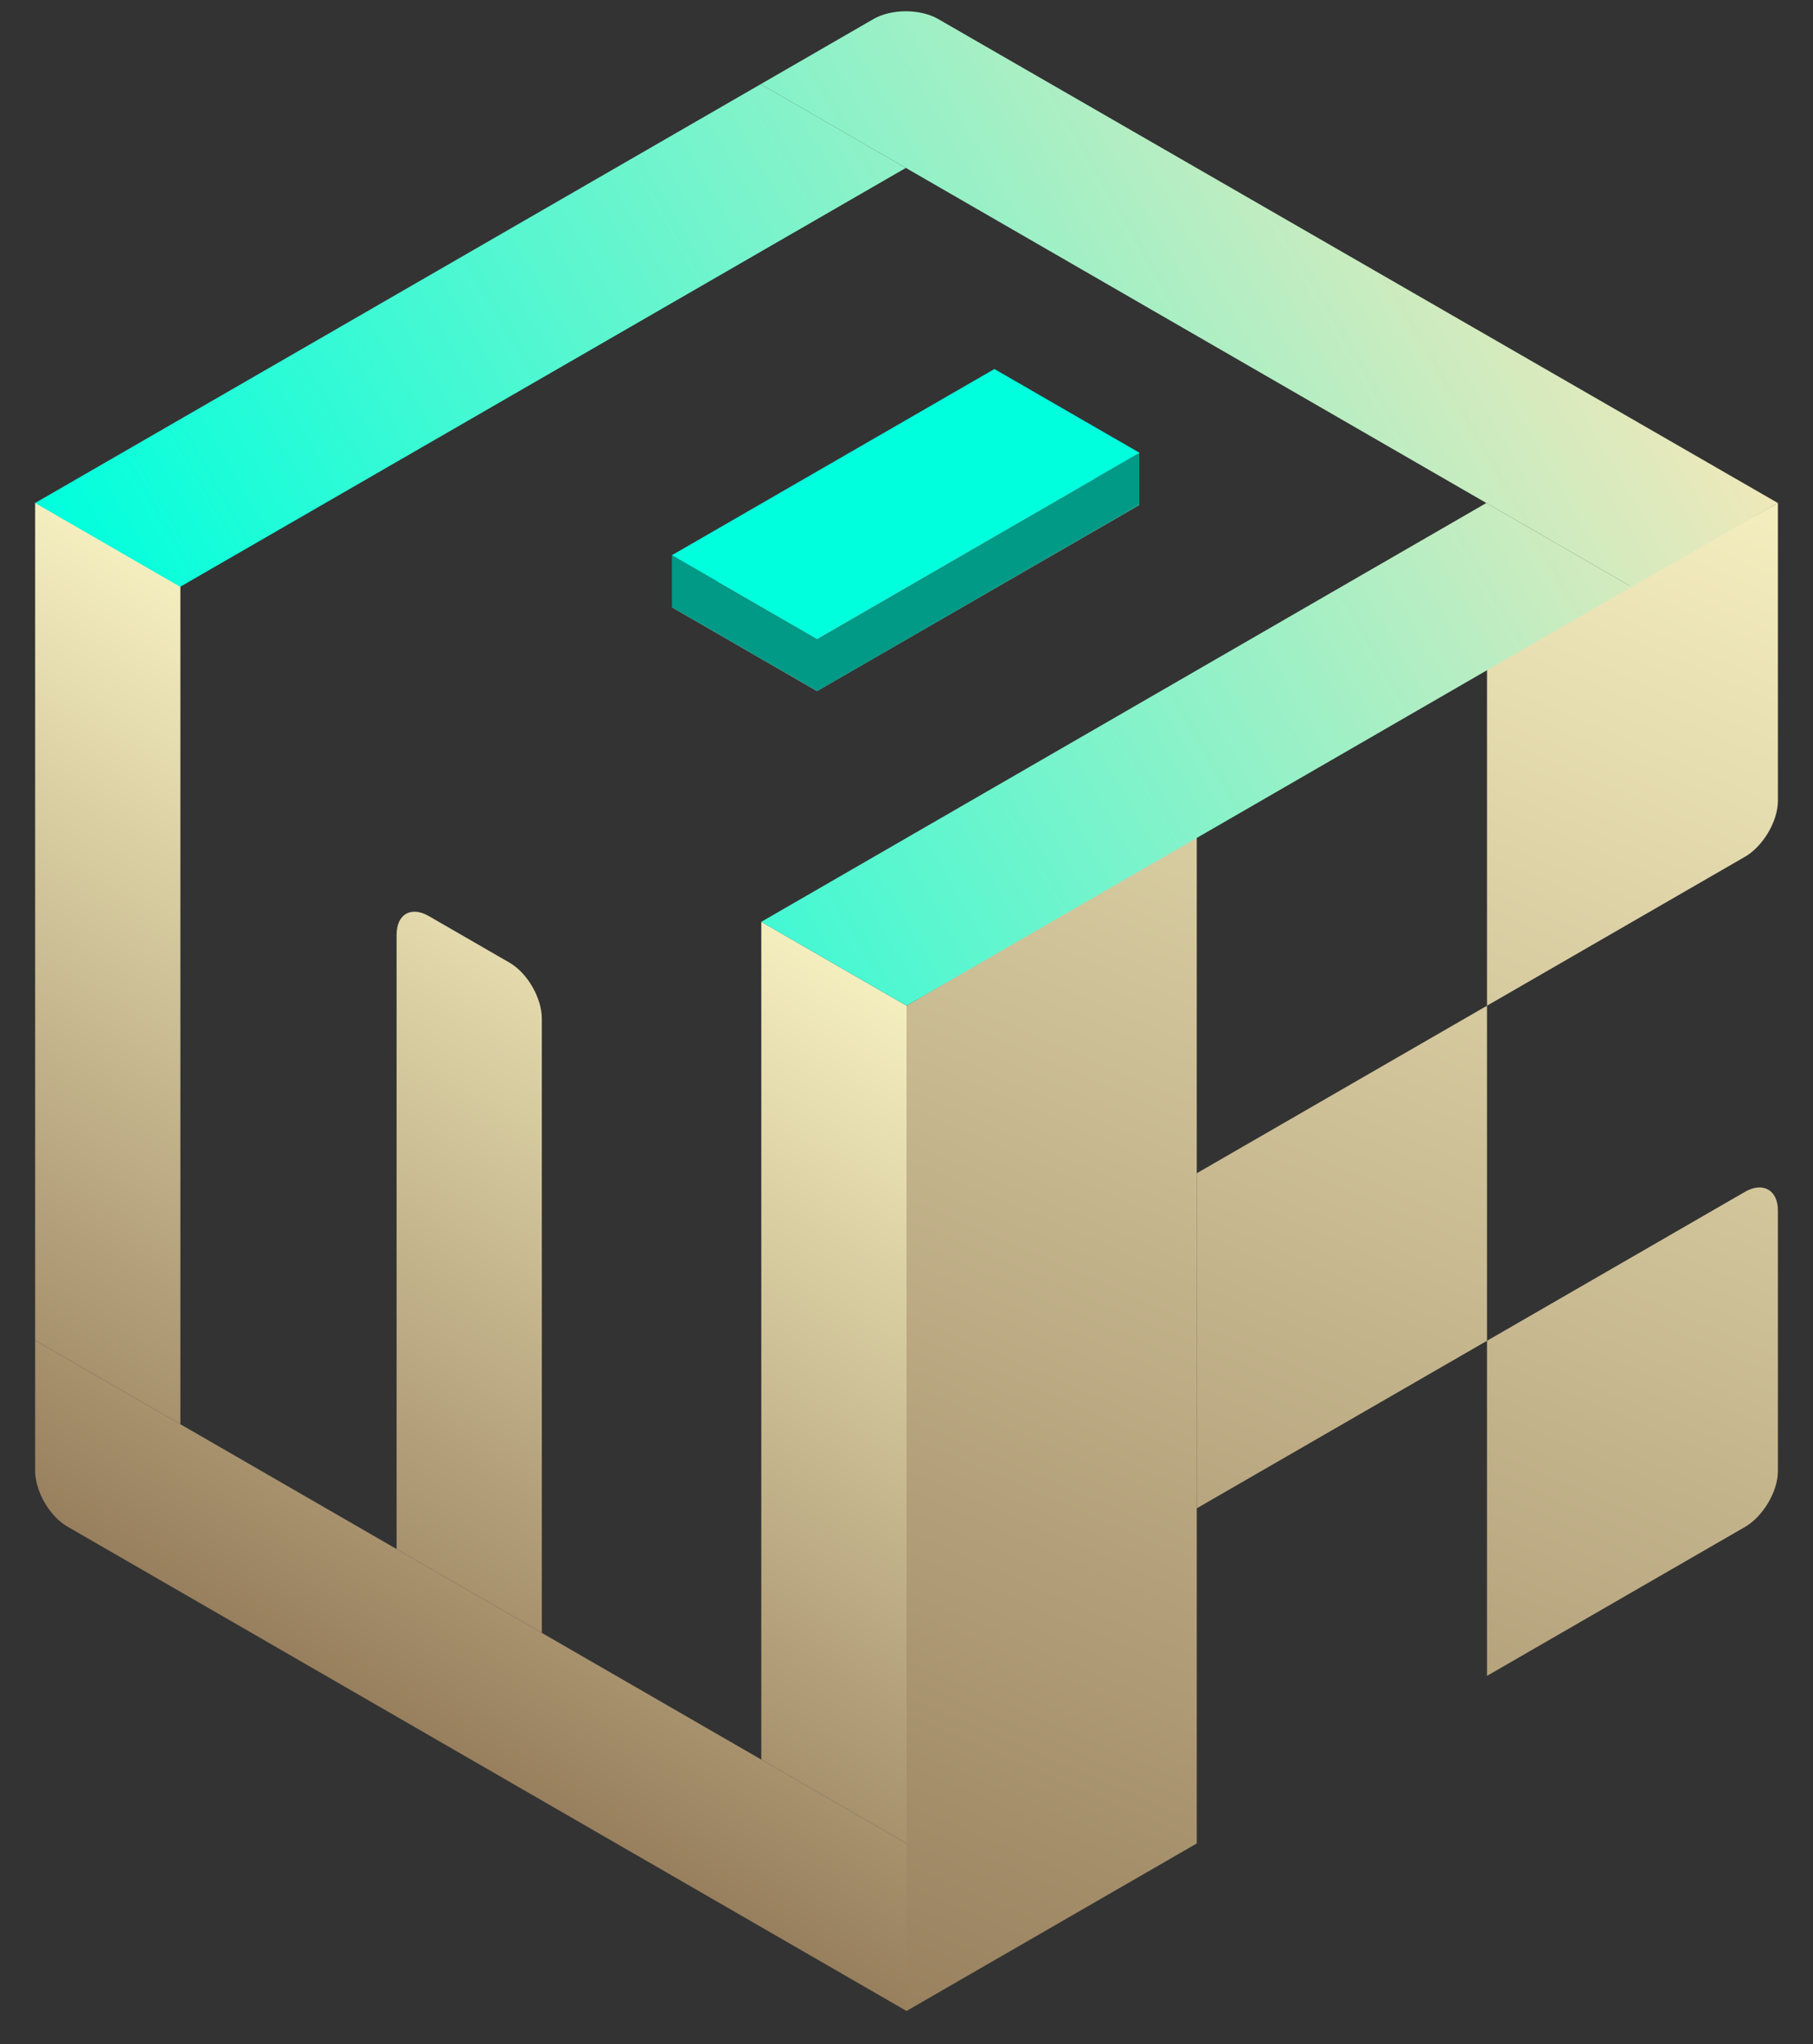
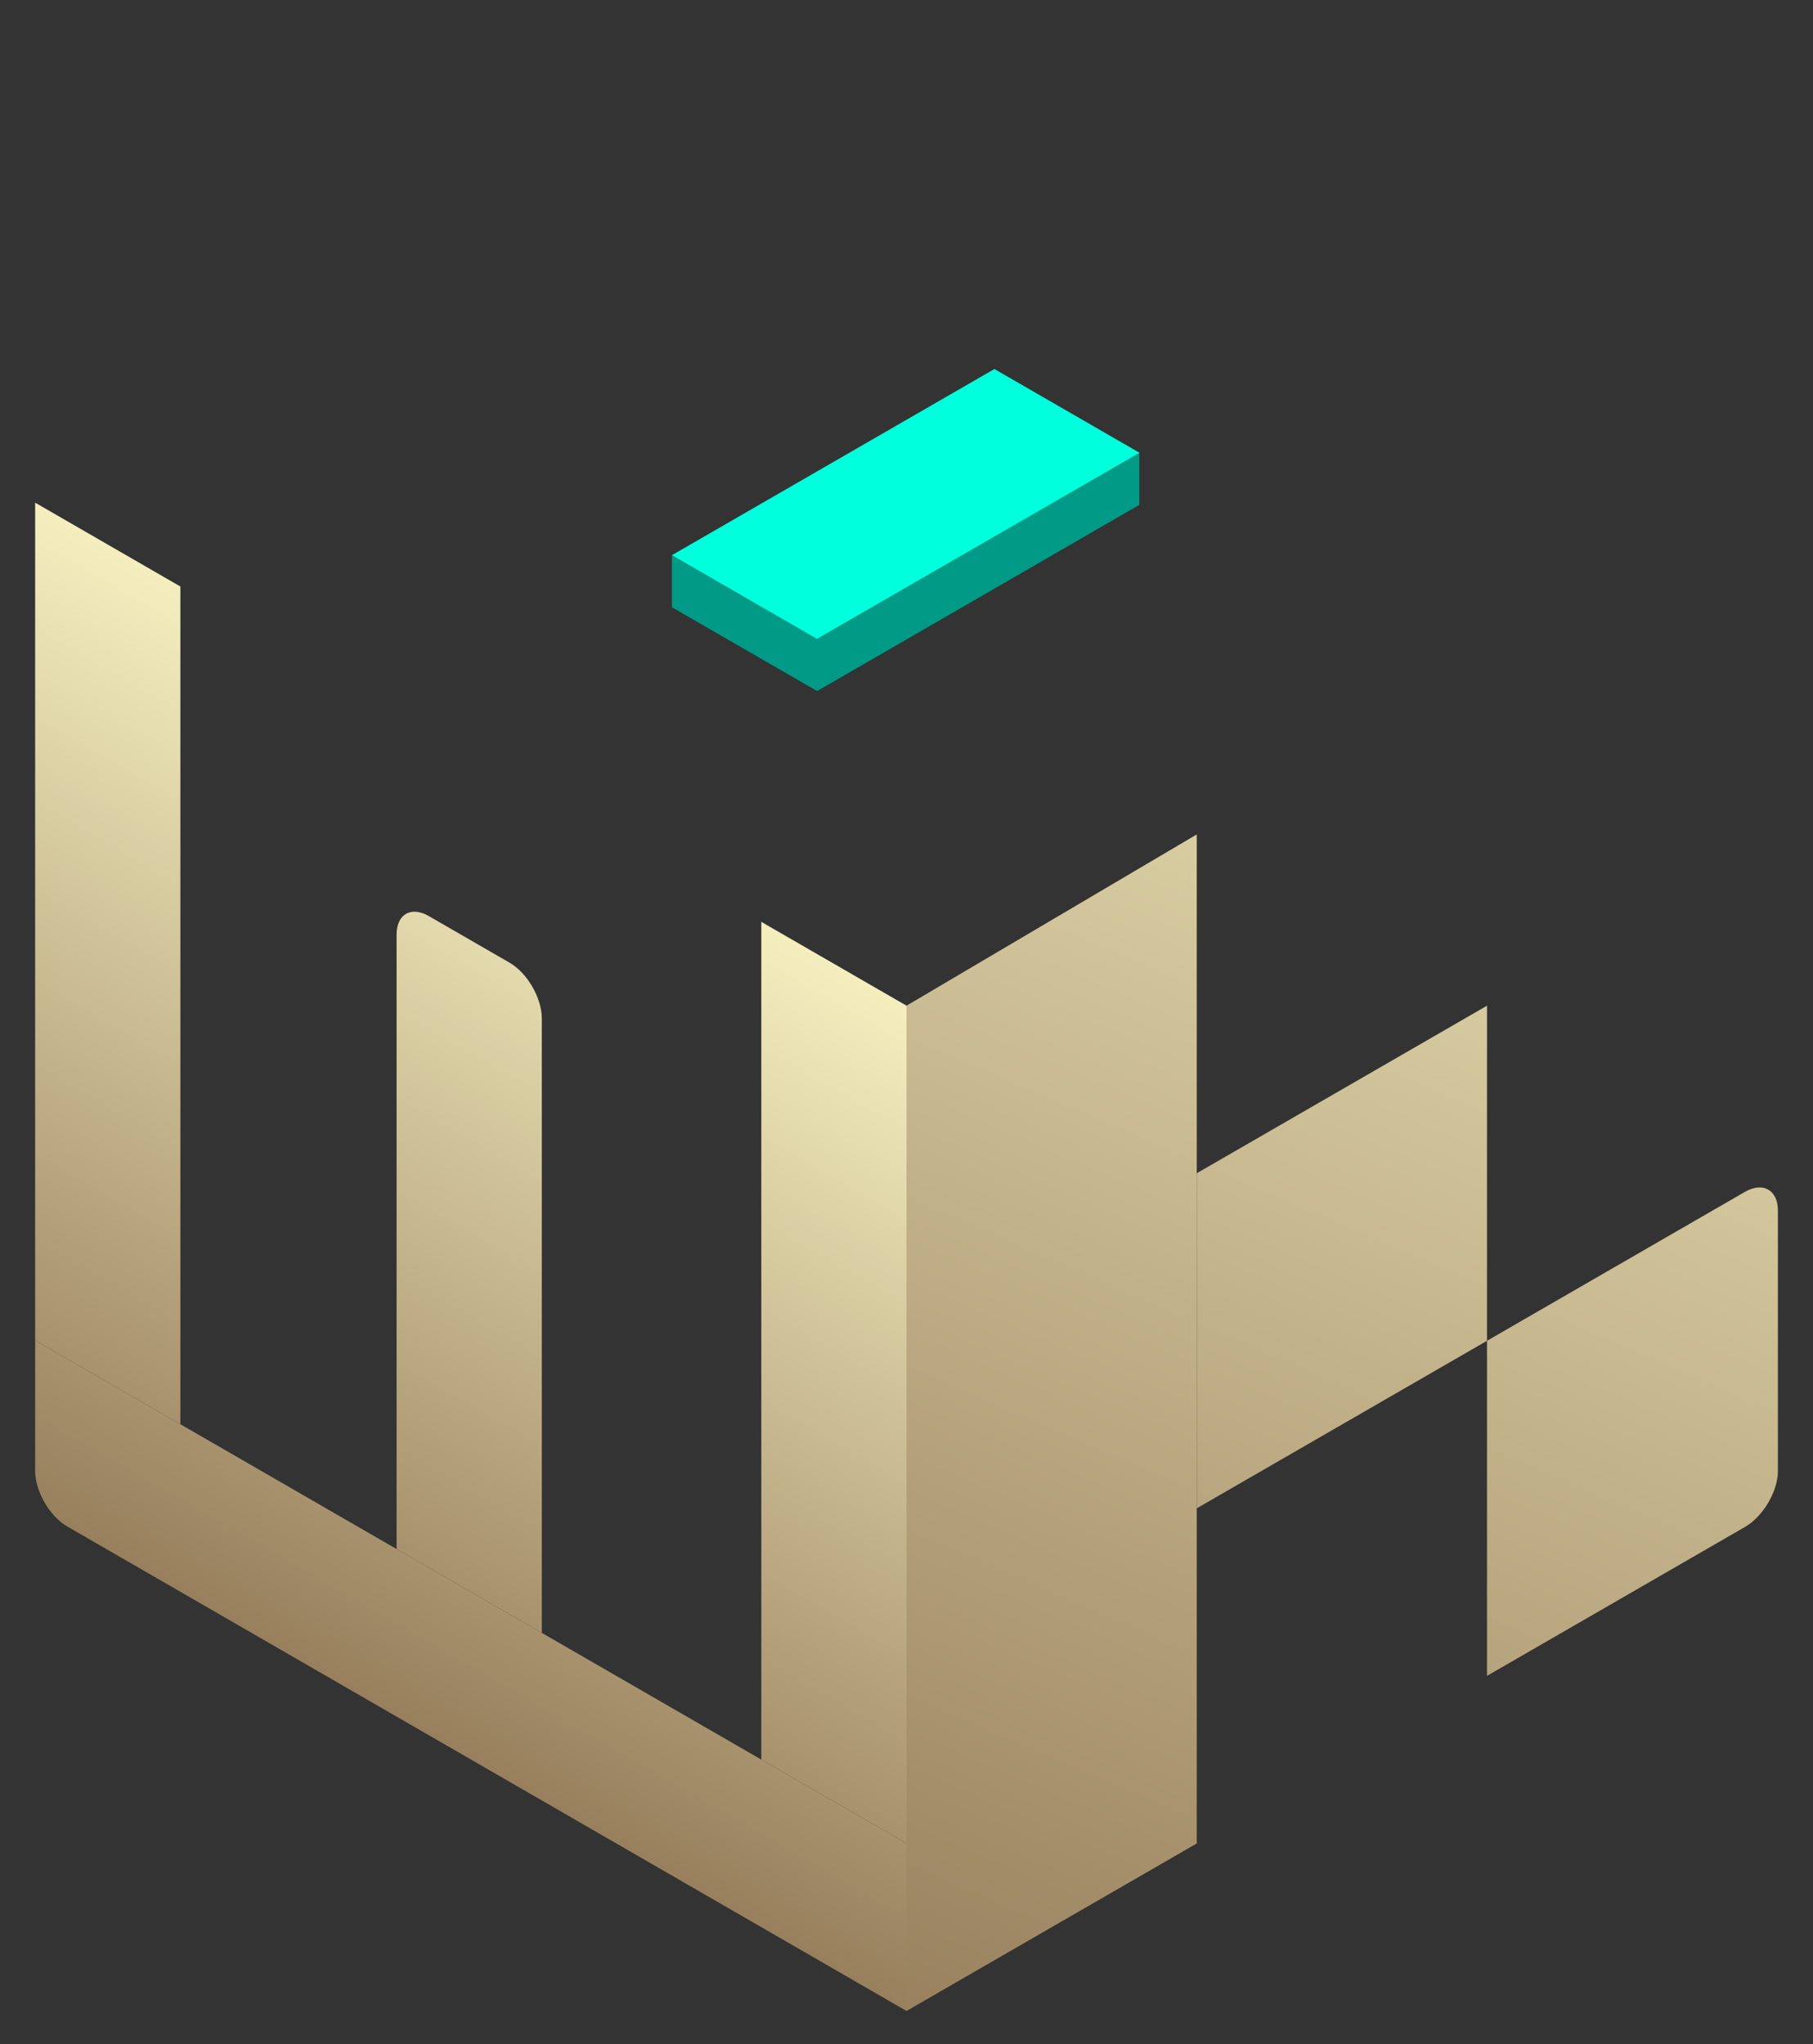
<svg xmlns="http://www.w3.org/2000/svg" width="47" height="53" viewBox="0 0 47 53" fill="none">
  <rect x="0" y="0" width="47" height="53" fill="#333333" stroke="none" />
  <path d="M1.747 39.581C1.285 39.315 0.911 38.666 0.911 38.133L0.911 34.754L23.501 47.797V52.141L1.747 39.581Z" fill="url(#paint0_linear_1_233)" />
  <path d="M4.676 36.928L0.911 34.754L0.911 13.033L4.676 15.207L4.676 36.928Z" fill="url(#paint1_linear_1_233)" />
  <path d="M14.046 42.338L10.281 40.164L10.281 24.236C10.281 23.703 10.656 23.486 11.118 23.753L13.21 24.961C13.672 25.228 14.046 25.876 14.046 26.409L14.046 42.338Z" fill="url(#paint2_linear_1_233)" />
  <path d="M23.501 47.797L19.736 45.623L19.736 23.902L23.501 26.076L23.501 47.797Z" fill="url(#paint3_linear_1_233)" />
  <path d="M23.5 26.076L31.025 21.635V47.797L23.5 52.141V26.076Z" fill="url(#paint4_linear_1_233)" />
  <path d="M31.025 30.42L38.549 26.076V34.764L31.025 39.108V30.42Z" fill="url(#paint5_linear_1_233)" />
  <path d="M38.549 34.764L45.237 30.902C45.699 30.636 46.09 30.852 46.09 31.385V38.143C46.09 38.676 45.699 39.324 45.237 39.591L38.549 43.452L38.549 34.764Z" fill="url(#paint6_linear_1_233)" />
-   <path d="M38.549 17.242L46.09 13.043V20.766C46.09 21.299 45.699 21.948 45.237 22.214L38.549 26.076L38.549 17.242Z" fill="url(#paint7_linear_1_233)" />
-   <path d="M46.09 13.043L42.294 15.214L19.721 2.182L22.647 0.492C23.108 0.226 23.857 0.226 24.319 0.492L46.09 13.043Z" fill="url(#paint8_linear_1_233)" />
-   <path d="M38.532 13.042L42.294 15.214L23.499 26.075L19.734 23.902L38.532 13.042Z" fill="url(#paint9_linear_1_233)" />
-   <path d="M19.721 2.182L23.483 4.354L4.672 15.214L0.91 13.042L19.721 2.182Z" fill="url(#paint10_linear_1_233)" />
-   <rect width="4.344" height="9.654" transform="matrix(0.866 0.5 -0.866 0.5 25.779 10.919)" fill="#D9D9D9" />
  <path d="M17.419 15.746V14.394L21.184 16.566L29.535 11.739V13.091L21.184 17.918L17.419 15.746Z" fill="#009A86" />
  <rect width="4.344" height="9.654" transform="matrix(0.866 0.5 -0.866 0.5 25.779 9.568)" fill="#00FFDD" />
  <defs>
    <linearGradient id="paint0_linear_1_233" x1="12.206" y1="19.554" x2="-1.905" y2="43.994" gradientUnits="userSpaceOnUse">
      <stop stop-color="#F4EEBF" />
      <stop offset="1" stop-color="#816445" />
    </linearGradient>
    <linearGradient id="paint1_linear_1_233" x1="12.206" y1="19.554" x2="-1.905" y2="43.994" gradientUnits="userSpaceOnUse">
      <stop stop-color="#F4EEBF" />
      <stop offset="1" stop-color="#816445" />
    </linearGradient>
    <linearGradient id="paint2_linear_1_233" x1="12.206" y1="19.554" x2="-1.905" y2="43.994" gradientUnits="userSpaceOnUse">
      <stop stop-color="#F4EEBF" />
      <stop offset="1" stop-color="#816445" />
    </linearGradient>
    <linearGradient id="paint3_linear_1_233" x1="12.206" y1="19.554" x2="-1.905" y2="43.994" gradientUnits="userSpaceOnUse">
      <stop stop-color="#F4EEBF" />
      <stop offset="1" stop-color="#816445" />
    </linearGradient>
    <linearGradient id="paint4_linear_1_233" x1="46.09" y1="13.043" x2="23.5" y2="65.318" gradientUnits="userSpaceOnUse">
      <stop stop-color="#F4EEBF" />
      <stop offset="1" stop-color="#816445" />
    </linearGradient>
    <linearGradient id="paint5_linear_1_233" x1="46.09" y1="13.043" x2="23.5" y2="65.318" gradientUnits="userSpaceOnUse">
      <stop stop-color="#F4EEBF" />
      <stop offset="1" stop-color="#816445" />
    </linearGradient>
    <linearGradient id="paint6_linear_1_233" x1="46.09" y1="13.043" x2="23.5" y2="65.318" gradientUnits="userSpaceOnUse">
      <stop stop-color="#F4EEBF" />
      <stop offset="1" stop-color="#816445" />
    </linearGradient>
    <linearGradient id="paint7_linear_1_233" x1="46.09" y1="13.043" x2="23.5" y2="65.318" gradientUnits="userSpaceOnUse">
      <stop stop-color="#F4EEBF" />
      <stop offset="1" stop-color="#816445" />
    </linearGradient>
    <linearGradient id="paint8_linear_1_233" x1="46.09" y1="13.043" x2="12.205" y2="32.606" gradientUnits="userSpaceOnUse">
      <stop stop-color="#EFE8BA" />
      <stop offset="1" stop-color="#00FFDD" />
    </linearGradient>
    <linearGradient id="paint9_linear_1_233" x1="46.09" y1="13.043" x2="12.205" y2="32.606" gradientUnits="userSpaceOnUse">
      <stop stop-color="#EFE8BA" />
      <stop offset="1" stop-color="#00FFDD" />
    </linearGradient>
    <linearGradient id="paint10_linear_1_233" x1="46.09" y1="13.043" x2="12.205" y2="32.606" gradientUnits="userSpaceOnUse">
      <stop stop-color="#EFE8BA" />
      <stop offset="1" stop-color="#00FFDD" />
    </linearGradient>
  </defs>
</svg>